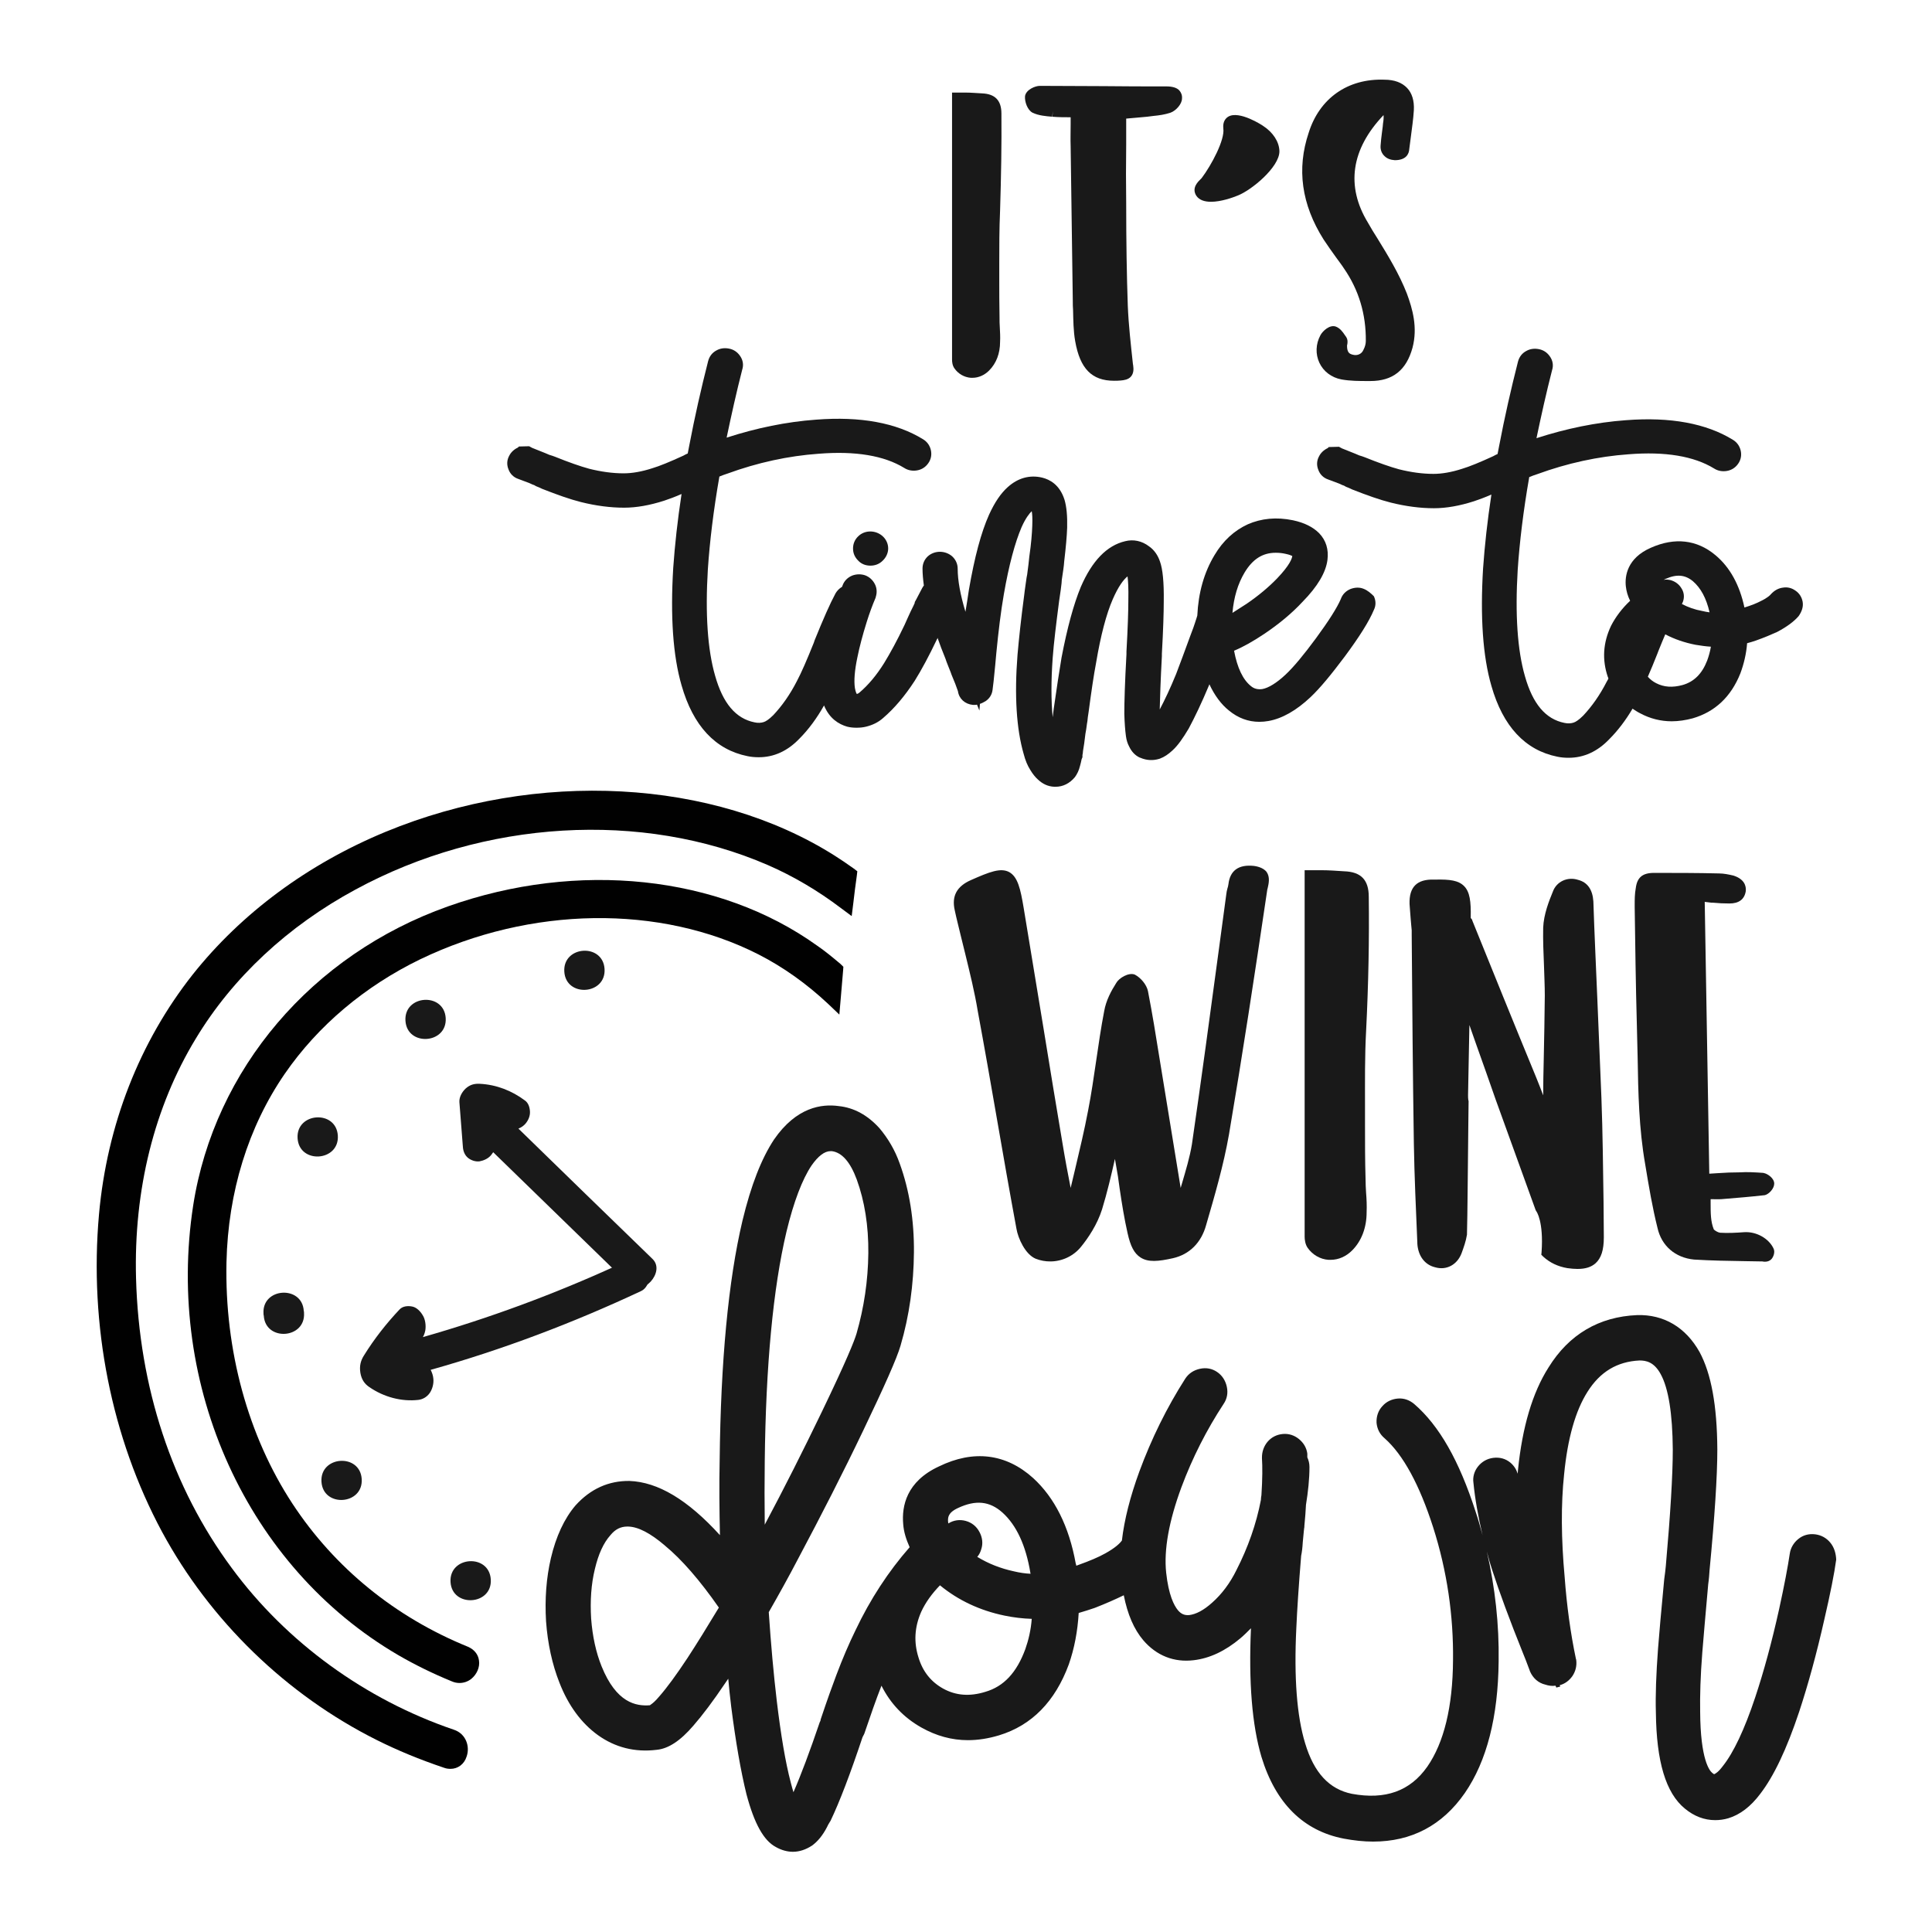
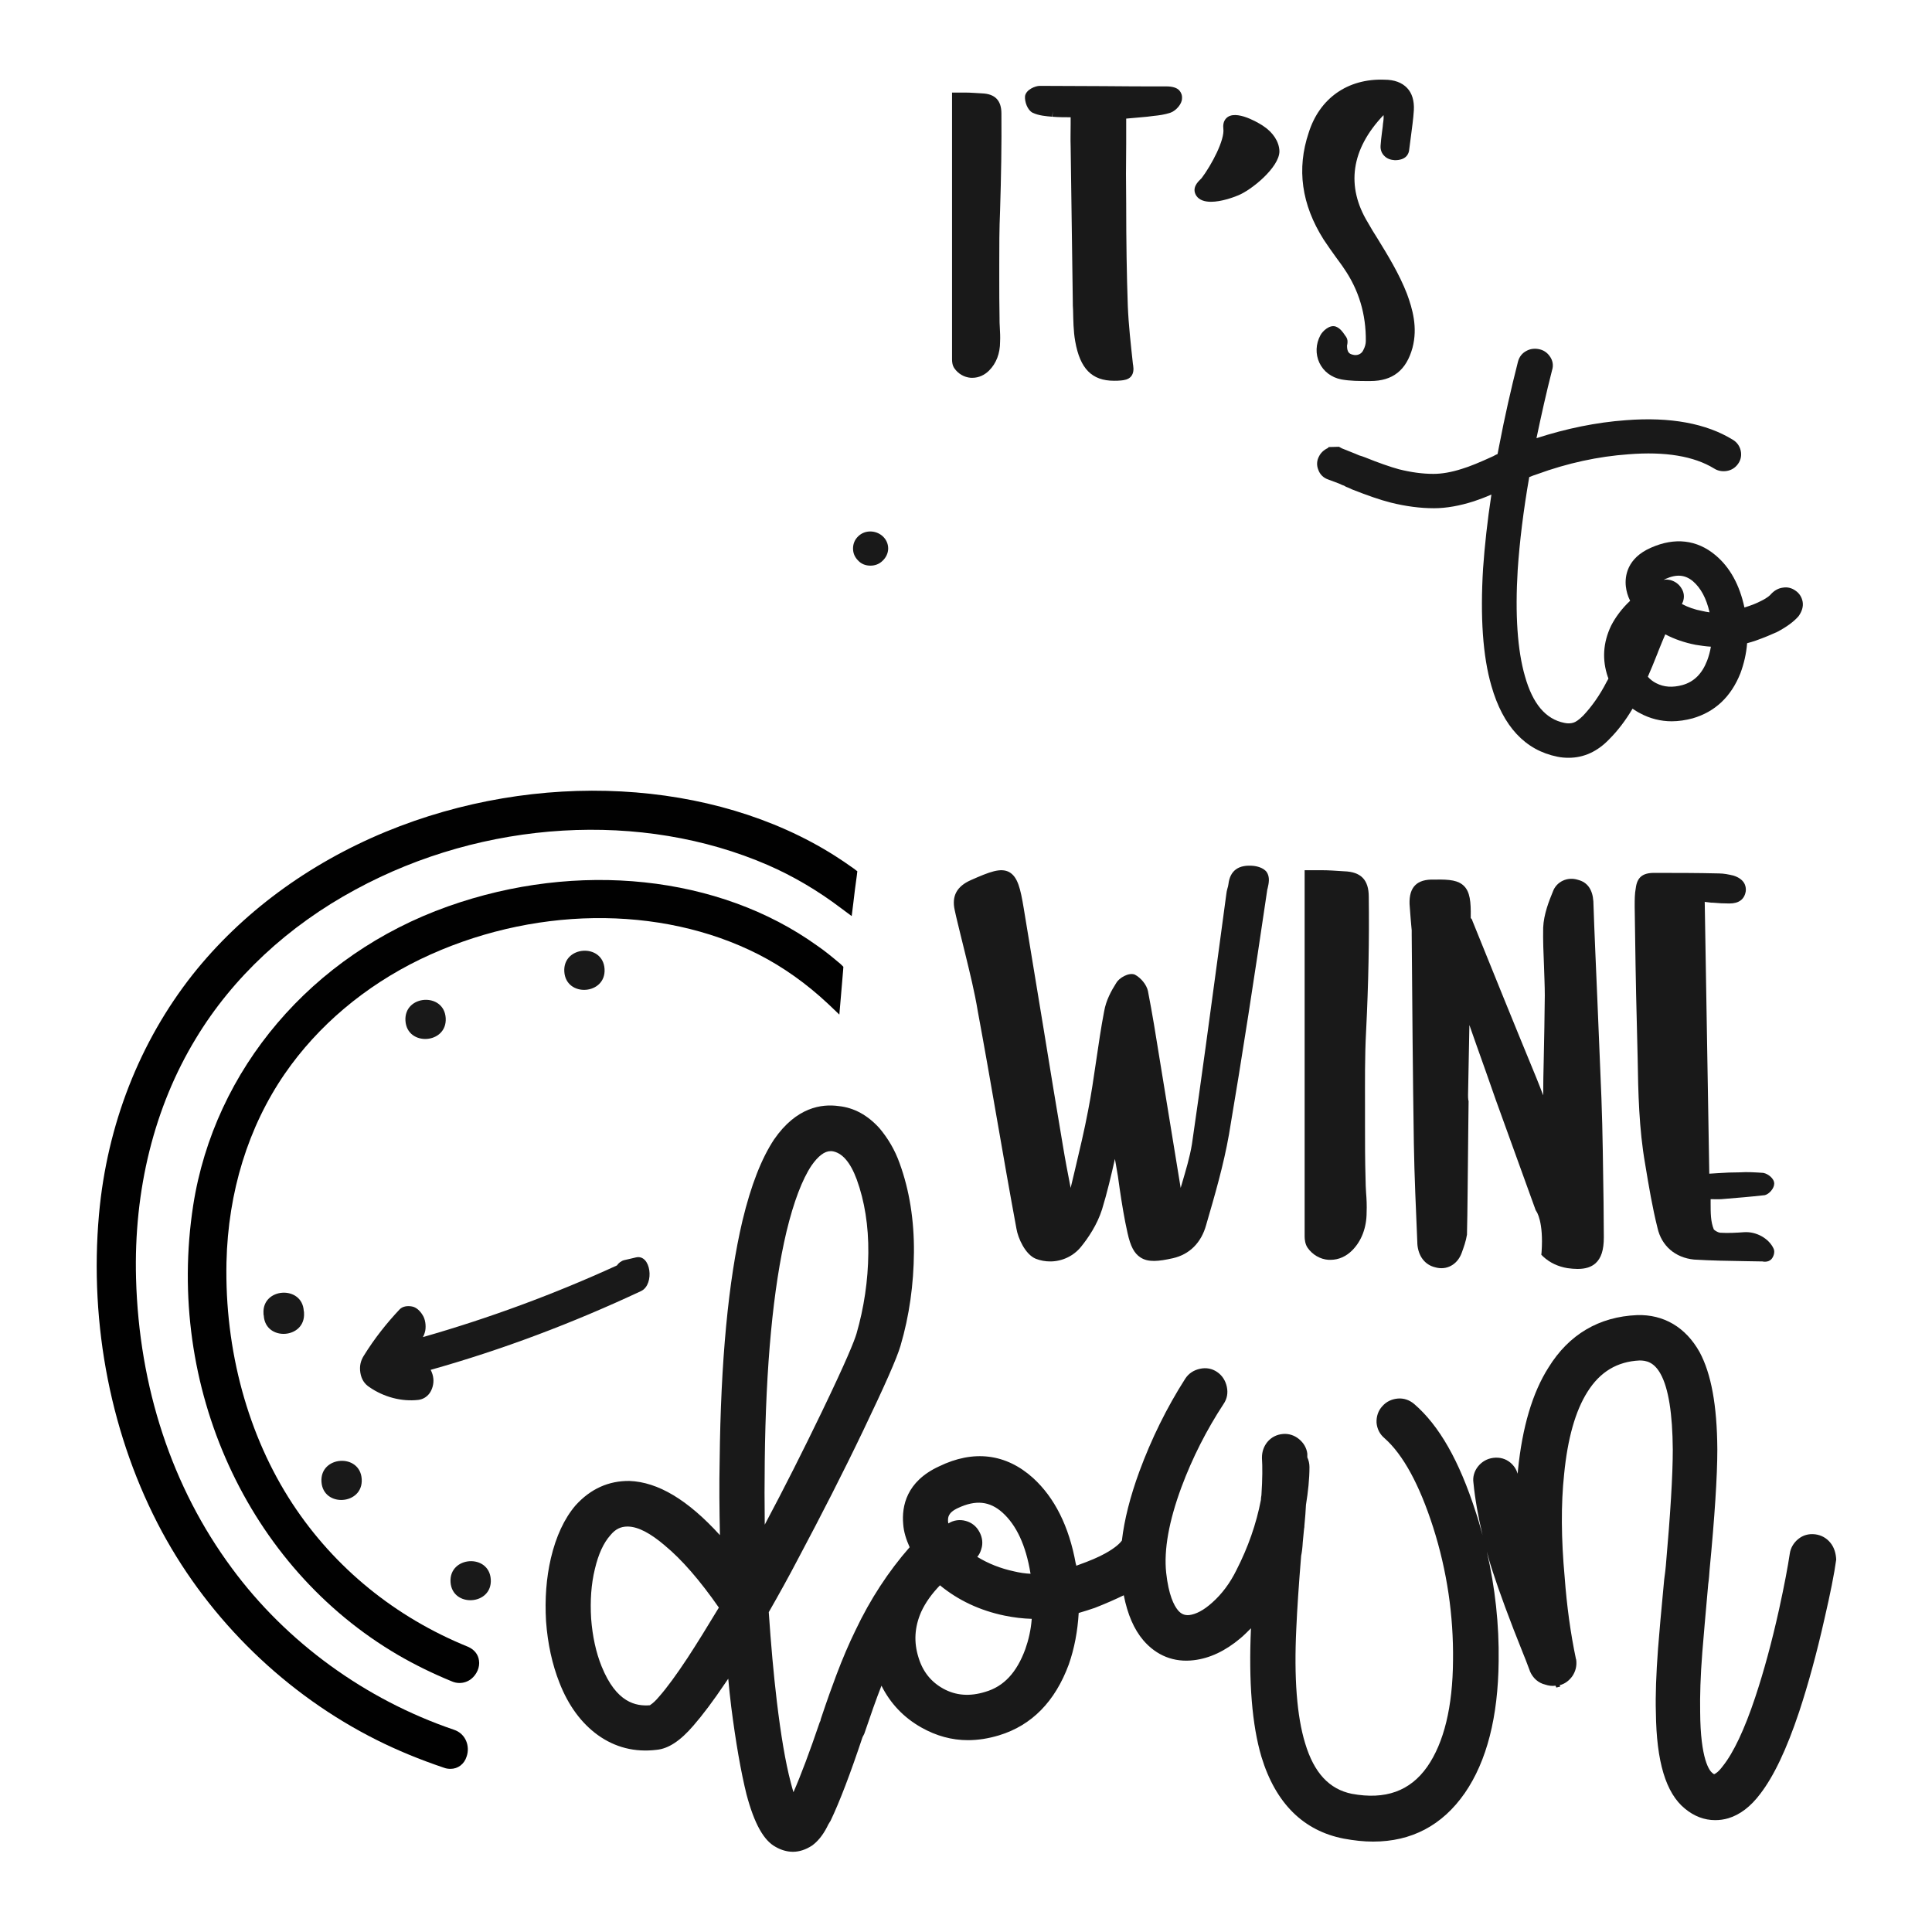
<svg xmlns="http://www.w3.org/2000/svg" version="1.1" id="Layer_1" x="0px" y="0px" viewBox="0 0 720 720" style="enable-background:new 0 0 720 720;" xml:space="preserve">
  <style type="text/css">
	.st0{fill:#191919;}
	.st1{fill:#010101;}
</style>
  <g>
    <path class="st0" d="M373.2,42.3c0-4.9-2.4-7.3-7.2-7.5c-2.1-0.1-4.2-0.3-6.2-0.3h-5v99.5c0,0.8,0.1,2.2,0.9,3.3   c1.4,2,3.6,3.3,6.1,3.5c0.2,0,0.4,0,0.6,0c2.3,0,4.5-1,6.2-2.7c2.7-2.7,4.1-6.4,4.1-10.7c0.1-1.8,0-3.6-0.1-5.4   c-0.1-1.2-0.1-2.5-0.1-3.8c-0.1-4.8-0.1-9.7-0.1-14.5l0-5.1c0-6.6,0-13.3,0.3-20.1C373.1,65.7,373.3,53.8,373.2,42.3z" />
    <path class="st0" d="M434.7,32.2c-7.8,0-15.7,0-23.5-0.1c-7.9,0-15.8-0.1-23.7-0.1c-1.7,0-5.1,1.4-5.5,3.8   c-0.2,2.1,0.9,5.2,2.8,6.2c2.3,1.1,5,1.3,7.3,1.5l0.3-2.1l-0.2,2.1c2.3,0.2,4.6,0.2,6.8,0.2c0,0.9,0,1.7,0,2.5c0,2.9-0.1,5.7,0,8.4   l0.8,57.6c0,1.1,0,2.2,0.1,3.3c0.1,3.8,0.1,7.8,0.8,11.7c1.8,10.2,6.2,14.7,14.5,14.7c0.8,0,1.6,0,2.5-0.1c1.1-0.1,2.8-0.3,3.8-1.5   c1-1.2,1-2.7,0.8-4.1l-0.1-0.6c-0.8-7.4-1.6-14.4-1.9-21.6c-0.4-11.4-0.6-23.9-0.6-38.2c-0.1-7.3-0.1-14.6,0-22.1   c0-3.2,0-6.3,0-9.5c1.5-0.1,3-0.3,4.5-0.4l3.3-0.3c0.8-0.1,1.6-0.2,2.4-0.3c2.1-0.2,4.2-0.5,6.3-1.2c2-0.7,4.3-3.2,4.3-5.3   c0.1-1.2-0.3-2.2-1-3C438.6,32.7,436.9,32.2,434.7,32.2z" />
    <path class="st0" d="M470.7,46.9c-0.1-0.1-8.9-5.9-13-3.4c-0.8,0.5-2.1,1.7-1.8,4.4c0.6,4.2-4.4,13.6-8.1,18.5   c-0.1,0.1-0.2,0.2-0.4,0.4c-0.9,0.9-3.4,3.2-1.6,6.1c1.1,1.7,3.2,2.3,5.5,2.3c3.8,0,8.2-1.6,9.9-2.3c5.2-2,15.6-10.6,15.6-16.5   l0-0.1C476.7,52.8,474.4,49.3,470.7,46.9z" />
    <path class="st0" d="M524.3,109.4c-2.9-7.4-7-14.1-11-20.6c-1.2-1.9-2.4-3.8-3.5-5.8l0,0c-8.3-13.6-6.3-27.4,5.8-40.1   c0.1,0.9,0,2-0.2,3.2l-0.1,1.1c-0.1,0.8-0.2,1.5-0.3,2.3c-0.2,1.6-0.4,3.2-0.5,4.8c-0.1,1.5,0.4,2.9,1.5,3.9   c0.9,0.9,2.2,1.4,3.8,1.5c4.2,0,5.3-2.3,5.4-4.2c0.2-1.5,0.4-3.1,0.6-4.6c0.4-3.2,0.9-6.5,1.1-9.8c0.2-3.6-0.7-6.4-2.5-8.3   c-1.9-2-4.7-3.1-8.5-3.1c-13.7-0.5-24.2,7-28.2,19.8c-4.5,13.4-2.7,26.7,5.6,39.8c1.5,2.3,3.1,4.5,4.6,6.6c1,1.4,2.1,2.8,3,4.2   c5.5,8,8.2,17,8.1,27c0,1-0.3,2.2-0.9,3.3c-0.7,1.7-2.5,2.2-3.9,1.8c-1.3-0.3-2.2-0.8-2.2-3.4c0.2-0.8,0.3-1.8,0-2.6l-0.3-0.6   c-0.2-0.2-0.3-0.5-0.5-0.7c-0.8-1.2-1.8-2.6-3.4-3.2c-2.3-0.8-4.9,1.7-5.7,3.2c-1.8,3.3-1.9,7.1-0.4,10.3c1.5,3.2,4.5,5.5,8.2,6.2   c3.3,0.6,6.7,0.6,10.1,0.6c0.2,0,0.5,0,0.7,0c8.3,0,13.4-4,15.7-12.4C528.4,122,526.4,115.1,524.3,109.4z" />
  </g>
  <g>
    <path class="st0" d="M319.9,199.8c-1.3,1.2-2,2.8-2,4.6c0,1.7,0.6,3.2,1.9,4.5c1.2,1.3,2.8,1.9,4.6,1.9c1.7,0,3.3-0.6,4.5-1.8   c1.3-1.2,2.1-2.9,2.1-4.6c0-1.8-0.8-3.5-2.2-4.7C326.2,197.5,322.3,197.5,319.9,199.8z" />
-     <path class="st0" d="M508.1,219.4c-1.5-0.6-3.2-0.5-4.8,0.1c-1.7,0.7-3,2-3.6,3.7c-1.4,3.3-4.6,8.3-9.3,14.7   c-4.5,6.1-8.3,10.7-11.3,13.5c-3.3,3.1-6.4,5-8.7,5.4c-1.7,0.2-3-0.1-4.2-1.1l0,0c-3-2.4-5.1-6.8-6.3-13.2   c3.4-1.4,7.1-3.5,11.3-6.3c5.5-3.7,10.3-7.7,14.2-11.9c5.7-5.8,8.7-11,9.3-15.6c0.5-3.9-0.5-7.3-3.1-10c-2.3-2.3-5.5-3.9-9.7-4.8   c-6.2-1.3-11.9-0.7-16.9,1.5c-5,2.3-9.2,6.1-12.4,11.5c-3.9,6.5-6,14-6.4,22.5c-0.1,0.3-0.2,0.6-0.3,1c-0.3,1.1-0.8,2.3-1.2,3.6   l-1.2,3.2c-1.9,5.3-3.7,10-5.2,14c-2.2,5.4-4.3,9.8-6.1,13.2c0.1-4.1,0.3-10.7,0.8-19.9l0-0.9c0.5-8.8,0.7-15.4,0.7-19.5   c0.1-7.2-0.4-12-1.4-14.8c-0.8-2.4-2.2-4.4-4.1-5.7c-2.6-2-5.8-2.7-8.9-1.9c-6.8,1.6-12.3,7.3-16.5,17c-2.7,6.5-5.1,15.4-7.2,26.4   c-0.8,4.9-1.8,11.2-2.9,19c-0.1,1.1-0.3,2.2-0.4,3.2c-0.6-6.3-0.6-13.7,0-22c0.4-5.5,1.3-12.8,2.4-21.3c0.1-0.5,0.3-1.9,0.6-4.1   c0.3-2.3,0.4-3.2,0.4-3.8c0.4-2.7,0.8-5.1,0.9-6.9c0.6-5.1,1-9.4,1.1-12.6c0.1-4.3-0.2-7.7-1-10.4c-1.8-5.6-5.5-7.5-8.3-8.2   c-4.6-1.1-9,0.1-12.8,3.5c-2.6,2.3-4.9,5.7-7,10.3c-3,6.7-5.4,15.8-7.5,27.9c-0.4,2.6-0.8,5.4-1.3,8.3c-1.9-6.3-2.9-11.7-2.9-16.1   c0-1.8-0.8-3.5-2.2-4.7c-2.6-2.1-6.4-2.1-8.9,0.1c-1.3,1.2-2,2.8-2,4.6c0,1.9,0.2,4.1,0.5,6.3c-0.3,0.4-0.5,0.7-0.7,1.1   c-0.6,1.2-1.4,2.7-2.2,4.2l-0.5,0.9v0.3c-0.1,0.3-0.3,0.6-0.5,1.1c-0.7,1.3-1.3,2.7-2,4.2c-0.6,1.4-1.1,2.4-1.3,2.9   c-2.8,5.9-5.4,10.6-7.6,14.2c-2.8,4.5-5.9,8.2-9.2,11c-0.6,0.5-0.9,0.5-1,0.5c0,0-0.4-0.5-0.7-2.2c-0.4-2.7-0.1-6.5,0.9-11.3   c0.8-4,2-8.5,3.5-13.3c1-3.2,2.1-6.2,3.3-9l0.1-0.4c0.5-1.6,0.4-3.3-0.4-4.8c-0.8-1.5-2-2.6-3.6-3.2c-1.5-0.5-3.2-0.5-4.8,0.1   c-1.7,0.7-3,2-3.6,3.7c-0.1,0.2-0.1,0.4-0.2,0.5c-1,0.6-1.8,1.4-2.4,2.4c-2.1,3.9-4.6,9.6-7.8,17.5l-0.3,0.9   c-2.6,6.5-4.7,11.3-6.3,14.3c-2.6,5.1-5.6,9.3-8.8,12.7c-1.7,1.7-2.9,2.4-3.6,2.6c-0.9,0.3-2.1,0.4-3.4,0.1   c-7-1.4-11.8-7.1-14.7-17.4c-2.8-9.7-3.7-23-2.7-39.6c0.7-10.4,2.1-22,4.3-34.6c1-0.4,2-0.8,3-1.1c11.2-4.1,22.7-6.6,34-7.4   c13.7-1.1,24.4,0.7,31.9,5.3c1.4,0.9,3.1,1.2,4.8,0.9c1.7-0.3,3.1-1.2,4.1-2.6c1.1-1.5,1.4-3.3,1-5c-0.4-1.7-1.4-3.1-2.9-4   c-9.9-6.1-23.3-8.6-39.9-7.3c-11,0.8-22.2,3.1-33.3,6.7c1.8-8.6,3.7-17.1,5.8-25.3c0.6-1.8,0.3-3.7-0.9-5.3c-1-1.4-2.4-2.3-4.1-2.6   c-1.6-0.3-3.2-0.1-4.6,0.7c-1.5,0.8-2.6,2.1-3.1,4c-2.6,10.2-5,20.8-7,31.3c-0.2,1-0.4,2-0.6,3.1c-0.5,0.2-1.1,0.5-1.6,0.8   c-5,2.3-8.9,3.9-11.6,4.7c-4,1.3-7.6,1.9-10.7,1.9c-4.1,0-8.4-0.6-12.8-1.7c-3.3-0.9-7.6-2.4-12.8-4.5c-0.6-0.2-1.3-0.5-2.1-0.7   c-0.4-0.2-0.9-0.4-1.4-0.6l-5-2l-1.1-0.6l-3.8,0.1l-0.4,0.4c-1.5,0.7-2.6,1.8-3.2,3c-0.9,1.6-1,3.4-0.3,5.1c0.6,1.7,1.9,3,3.7,3.6   l4,1.5l1.1,0.5l0.5,0.2c0.2,0,0.3,0.1,0.3,0.1l0.7,0.4c0.8,0.3,1.5,0.6,2.3,1c5.6,2.2,10.4,3.9,14.4,4.9c5.6,1.4,11,2.1,16.1,2.1   c4.6,0,9.6-0.9,14.9-2.6c1.8-0.6,4-1.4,6.5-2.5c-1.5,9.8-2.5,19-3.1,27.5c-1.1,18.1-0.1,32.8,3.1,43.8c4.3,15.1,12.6,24,24.6,26.4   c1.4,0.3,2.8,0.4,4.2,0.4c5.6,0,10.7-2.3,15.1-6.9c3.4-3.4,6.5-7.6,9.2-12.4c2,4.9,5.5,7,8.6,7.9c1.2,0.3,2.3,0.4,3.5,0.4   c1.2,0,2.4-0.1,3.6-0.4c2.4-0.6,4.5-1.6,6.3-3.2c4.2-3.6,8.1-8.2,11.8-13.9c2.5-4,5.3-9.2,8.3-15.5c0.1-0.1,0.2-0.3,0.2-0.5   c0.8,2.3,1.8,5,3,7.9c0.1,0.4,0.4,1.2,1.2,3.2c0.6,1.4,0.9,2.3,1,2.6l0.2,0.5c0.9,2.1,1.6,3.9,2.1,5.4c0,0.1,0.1,0.2,0.1,0.3   c0.4,2.8,2.6,4.8,5.6,5.1l0.5,0c0.3,0,0.7,0,1-0.1l0.9,2.2l0.2-2.5c0.7-0.2,1.4-0.6,2.1-1c1.5-1,2.4-2.5,2.6-4.2   c0.1-0.6,0.2-1.5,0.4-3.3c0.2-1.8,0.4-3.8,0.6-6c0.2-2.1,0.3-3.5,0.4-4.4c0.8-8.2,1.7-15.6,2.8-21.9c1.9-11,4.2-19.4,6.6-25   c1.6-3.6,3-5.2,3.7-5.9c0.1,0,0.1-0.1,0.1-0.1c0.2,1,0.3,2.7,0.2,5.4c-0.1,2.9-0.4,6.7-1.1,11.5c-0.2,1.8-0.4,4-0.8,6.7   c-0.1,0.5-0.3,1.4-0.6,3.8c-0.3,1.9-0.4,3.1-0.5,3.8c-1.2,9-2,16.6-2.5,22.3c-1.2,15.2-0.4,27.7,2.3,37c0.6,2.3,1.4,4.3,2.5,6   c0.9,1.5,1.9,2.7,2.8,3.5c1.8,1.7,3.8,2.6,6.1,2.7c0.2,0,0.3,0,0.5,0c2.7,0,5.2-1.2,7.2-3.6c0.8-1.1,1.5-2.5,1.9-4.2   c0.2-0.7,0.4-1.5,0.6-2.5l0.3-0.7v-0.8c0.1-0.5,0.2-1,0.2-1.5c0.3-1.6,0.6-3.8,0.9-6.4c0.2-1,0.4-2.3,0.6-3.9   c0.1-0.4,0.2-1.1,0.3-2.3c0.1-0.8,0.2-1.4,0.3-2c1-7.5,1.9-13.7,2.8-18.4c1.7-10.1,3.8-18.1,6.2-23.6c2.1-4.8,4-7.3,5.5-8.5   c0.2,1.5,0.4,4.2,0.3,8.9c0,3.9-0.2,10.3-0.7,19.1l0,1c-0.6,10.7-0.8,17.9-0.8,22.2c0.1,3.4,0.3,6.1,0.6,8.3   c0.2,1.5,0.6,2.8,1.2,3.9c0.9,1.9,2.2,3.3,3.9,4.1l0.3,0.1c2.3,1,4.7,1.1,7,0.4l0.3-0.1c1.6-0.6,3.1-1.6,4.6-3   c2-1.8,3.9-4.5,6.1-8.2c2.2-4.1,4.8-9.5,7.6-16.2c0-0.1,0.1-0.2,0.1-0.3c1.9,4.1,4.4,7.5,7.3,9.8c3.4,2.8,7.2,4.2,11.3,4.2   c1.1,0,2.3-0.1,3.4-0.3c5.1-0.9,10.4-3.9,15.7-8.9c3.6-3.4,7.7-8.4,12.8-15.2c5.4-7.3,9-13,10.8-17.3c0.8-1.6,0.8-3.4,0-5.1   C511,221.2,509.7,220,508.1,219.4z M459.3,228.4c0.5-5.8,2-10.8,4.5-15c3-5,6.7-7.4,11.6-7.4c1.2,0,2.4,0.1,3.7,0.4   c1.4,0.3,2.1,0.6,2.5,0.8c-0.1,0.9-0.9,3.4-5.7,8.4c-3.1,3.2-6.9,6.4-11.3,9.4C462.6,226.3,460.9,227.4,459.3,228.4z" />
    <path class="st0" d="M671.8,224.3c-0.3-1.7-1.2-3.2-2.7-4.2c-1.4-1-3-1.4-4.7-1.1c-1.6,0.2-3.1,1-4.4,2.4c-0.3,0.4-1.3,1.4-3.8,2.6   c-1.5,0.8-3.5,1.6-6.1,2.4c-1.8-8.4-5.4-15-10.8-19.5c-6.9-5.8-15.2-6.7-24-2.8c-9,3.9-9.8,10.7-9.4,14.4c0.2,1.8,0.7,3.6,1.6,5.4   c-3,2.8-5.4,6-7.1,9.3c-3,6.3-3.4,12.7-1.2,19.1c0.1,0.2,0.2,0.4,0.2,0.6c-0.2,0.4-0.4,0.8-0.6,1.1c-2.6,5.1-5.6,9.3-8.8,12.7   c-1.7,1.7-2.9,2.4-3.6,2.6c-0.9,0.3-2.1,0.4-3.4,0.1c-7-1.4-11.8-7.1-14.7-17.4c-2.8-9.7-3.7-23-2.7-39.6c0.7-10.4,2.1-22,4.3-34.6   c1-0.4,2-0.8,3-1.1c11.2-4.1,22.7-6.6,34-7.4c13.7-1.1,24.4,0.7,31.9,5.3c1.4,0.9,3.1,1.2,4.8,0.9c1.7-0.3,3.1-1.2,4.1-2.6   c1.1-1.5,1.4-3.3,1-5c-0.4-1.7-1.4-3.1-2.9-4c-9.9-6.1-23.3-8.6-39.9-7.3c-11,0.8-22.2,3.1-33.3,6.7c1.8-8.6,3.7-17.1,5.8-25.3   c0.6-1.8,0.3-3.7-0.9-5.3c-1-1.4-2.4-2.3-4.1-2.6c-1.6-0.3-3.2-0.1-4.6,0.7c-1.5,0.8-2.6,2.1-3.1,4c-2.6,10.2-5,20.8-7,31.3   c-0.2,1-0.4,2-0.6,3.1c-0.5,0.2-1.1,0.5-1.6,0.8c-5,2.3-8.9,3.9-11.6,4.7c-4,1.3-7.6,1.9-10.7,1.9c-4.1,0-8.4-0.6-12.8-1.7   c-3.3-0.9-7.6-2.4-12.8-4.5c-0.6-0.2-1.3-0.5-2.1-0.7c-0.4-0.2-0.9-0.4-1.4-0.6l-5-2l-1.1-0.6l-3.8,0.1l-0.4,0.4   c-1.5,0.7-2.6,1.8-3.2,3c-0.9,1.6-1,3.4-0.3,5.1c0.6,1.7,1.9,3,3.7,3.6l4,1.5l1.1,0.5l0.5,0.2c0.2,0,0.3,0.1,0.3,0.1l0.7,0.4   c0.8,0.3,1.5,0.6,2.3,1c5.6,2.2,10.4,3.9,14.4,4.9c5.6,1.4,11,2.1,16.1,2.1c4.6,0,9.6-0.9,14.9-2.6c1.8-0.6,4-1.4,6.5-2.5   c-1.5,9.8-2.5,19-3.1,27.5c-1.1,18.1-0.1,32.8,3.1,43.8c4.3,15.1,12.6,24,24.6,26.4c1.4,0.3,2.8,0.4,4.2,0.4   c5.6,0,10.7-2.3,15.1-6.9c3.2-3.2,6.1-7,8.7-11.4c0.9,0.6,1.8,1.2,2.8,1.7c3.7,2,7.7,3,11.8,3c2.5,0,5.2-0.4,7.8-1.1   c8.3-2.4,14.3-8,17.8-16.8c1.3-3.5,2.2-7.3,2.5-11.2c1.1-0.3,2.2-0.6,3.3-1c3.1-1.1,5.7-2.2,7.9-3.2c3.6-1.9,6.3-3.9,8-5.9   C671.5,227.9,672.1,226.1,671.8,224.3z M634.4,227.7c-2.8-0.5-5.3-1.4-7.6-2.6c0.1-0.3,0.3-0.6,0.4-0.9c0.6-1.7,0.4-3.5-0.6-5   c-0.9-1.5-2.3-2.5-4-3c-0.9-0.2-1.8-0.3-2.6-0.1c0.2-0.1,0.5-0.3,0.8-0.4c4.1-1.8,7.2-1.5,10.1,0.9c2.9,2.5,5,6.3,6.2,11.6   C636.2,228.1,635.3,227.9,634.4,227.7z M617.7,243.5l0.3-0.8c0.9-2.3,1.8-4.4,2.6-6.3c3.4,1.8,7.2,3.1,11.3,3.9l0,0   c1.9,0.3,3.8,0.6,5.7,0.7c-0.3,1.8-0.8,3.6-1.4,5.2c-1.9,4.9-4.9,7.9-9.2,9.1c-3.7,1-6.9,0.8-9.8-0.7c-1.2-0.6-2.2-1.4-3.1-2.4   C615.2,249.7,616.4,246.8,617.7,243.5z" />
  </g>
  <g>
    <path class="st0" d="M467.3,322.7c-5.7-0.6-8.9,1.7-9.5,6.8c-0.1,0.6-0.2,1.2-0.4,1.7c-0.2,0.7-0.3,1.3-0.4,2.1l-2.8,20.8   c-3.2,23.7-6.5,48.3-10,72.3c-0.8,4.9-2.3,9.8-3.7,14.6c-0.2,0.6-0.3,1.1-0.5,1.7l-7.9-48.4c-1.3-8.2-2.7-16.8-4.3-25   c-0.5-2.3-2.6-4.9-4.9-6.1c-2.3-0.9-5.9,1.3-6.9,3.1c-1.9,3-3.8,6.5-4.5,10.5c-1.2,6.2-2.1,12.5-3,18.6c-0.9,6.1-1.8,12.4-3,18.5   c-1.4,7.4-3.2,14.9-4.9,22.1c-0.5,2.2-1.1,4.5-1.6,6.7c-1.1-5.6-2.1-10.9-3-16.4c-2.4-14.1-4.7-28.3-7-42.4   c-2.5-15.2-5-30.4-7.5-45.5c-1.2-7.2-2.2-11.6-5.4-13.4c-3.2-1.7-7.3-0.1-14.3,3c-5.2,2.3-7.2,5.9-6,11.2c0.6,2.9,1.4,5.9,2.1,8.9   l1.8,7.3c1.7,7,3.5,14.2,4.7,21.5c2.5,13.5,4.9,27.2,7.2,40.5c2.3,13.3,4.7,27,7.2,40.5c0.6,3.6,3.3,9.6,7.2,11.2   c1.8,0.7,3.6,1,5.4,1c4.4,0,8.7-2,11.5-5.5c2.6-3.2,6-8.2,7.8-13.9c1.9-6.2,3.4-12.6,4.8-18.8c0.1,0.6,0.2,1.2,0.3,1.7   c0.6,3.2,1.1,6.4,1.5,9.6c0.8,5.4,1.7,11,2.9,16.3c1.1,5,2.5,7.6,4.8,9.1c2.9,1.9,6.7,1.5,12.1,0.3c6.2-1.4,10.6-5.8,12.4-12.4   c3.2-11,6.5-22.3,8.5-33.7c5-29.5,9.5-58.9,14.3-91.4l0.1-0.3c0.4-1.8,1-4.2-0.4-6.2C471.1,323.8,469.5,323,467.3,322.7z" />
    <path class="st0" d="M510.1,334.2c0-6.3-2.9-9.3-9.2-9.5c-2.9-0.2-5.8-0.4-8.6-0.4h-6.1v136.6c0,1,0.2,2.8,1.1,4.1   c1.8,2.6,4.7,4.3,7.8,4.5c0.3,0,0.5,0,0.8,0c3,0,5.8-1.3,8-3.5c3.5-3.5,5.4-8.5,5.4-14.2c0.1-2.5,0-4.9-0.2-7.3   c-0.1-1.7-0.2-3.5-0.2-5.3c-0.2-6.7-0.2-13.5-0.2-20l0-7c0-9.1-0.1-18.5,0.4-27.8C510,366.5,510.3,350,510.1,334.2z" />
    <path class="st0" d="M596.8,409.1c-0.5-12.1-1-24.2-1.5-36.3c-0.5-12.3-1.1-24.6-1.5-36.9c-0.3-4.4-2.2-7.1-5.7-8   c-4-1.3-8.1,0.7-9.4,4.4c-1.4,3.4-3.4,8.4-3.6,13.4c-0.1,4.7,0.1,9.5,0.3,14.2c0.1,3.7,0.3,7.4,0.3,11.1c-0.1,8-0.2,16-0.4,24.1   c-0.1,4.4-0.2,8.7-0.2,13.1c-0.8-2.1-1.6-4.2-2.5-6.4c-8.7-21.1-16.5-40.4-23.9-58.7l-0.1-0.4l-0.3-0.3c0-0.1-0.1-0.2-0.2-0.3v-0.3   c0.1-5.8-0.3-9.4-2.5-11.6c-2.1-2.1-5.3-2.5-10.5-2.4l-0.4,0c-0.1,0-0.1,0-0.2,0c-3.3-0.1-5.6,0.6-7.1,2.1c-1.5,1.5-2.2,3.8-2.1,7   c0.1,1.8,0.3,3.6,0.4,5.3c0.1,1.6,0.3,3.1,0.4,4.5l0,1.6c0.2,25.5,0.4,51.9,0.8,77.8c0.2,12.4,0.8,25,1.3,37.1l0,0.3   c0.3,4.6,2.8,7.9,6.7,8.8c4.2,1.2,8.2-1,9.8-5.3c0.8-2.2,1.6-4.4,2-6.9l0-0.3c0.2-7.1,0.3-23.5,0.5-40.8l0.1-8.7l-0.1-0.3   c-0.1-0.5-0.1-1.4-0.1-1.9l0.5-26.1c0.9,2.5,1.7,4.9,2.6,7.4c2.4,6.7,4.8,13.5,7.2,20.4l14.9,41.2l0.3,0.5c0,0,2.7,3.7,1.9,15.1   l-0.1,1l0.7,0.7c2.5,2.3,5.5,3.7,9,4.3c1.4,0.2,2.7,0.3,3.8,0.3c3,0,5.1-0.7,6.7-2.1c2.1-1.9,3.1-4.9,3.1-9.7v0   c0-4.3-0.1-8.6-0.1-12.9C597.4,435.5,597.3,422.3,596.8,409.1z" />
    <path class="st0" d="M661,465.4c-1.7-3.8-6.4-6.5-11-6.2c-2.7,0.2-6.1,0.4-9,0.2c-0.8-0.1-1.9-0.8-2.3-1.2   c-1.2-2.9-1.2-6.1-1.2-9.8c0-0.5,0-1,0-1.5c0.1,0,0.3,0,0.4,0c1.6,0,3.1,0.1,4.7-0.1c4.9-0.4,9.8-0.8,15.1-1.4   c1.6-0.4,3.5-2.5,3.5-4.3c0-2-2.4-3.6-3.7-3.9l-0.4-0.1c-2.9-0.2-5.9-0.4-8.8-0.2c-2.7,0-5.3,0.1-8.1,0.3c-1,0.1-2.1,0.1-3.2,0.2   l-1.7-101.3c0.8,0.1,1.6,0.2,2.5,0.3l0.5,0c2.1,0.2,4.1,0.3,6.2,0.3c3.5,0,5.6-1.5,6.1-4.6c0.2-1.9-0.5-4.5-4.6-5.8   c-1.7-0.4-3.6-0.8-5.4-0.8c0,0,0,0,0,0c-8.1-0.2-16.3-0.2-24.2-0.2c-4.3,0-6.3,1.7-6.8,5.7c-0.4,2.1-0.4,4.4-0.4,6.4l0,0.6   c0.2,14.3,0.4,29.1,0.8,43.6c0.1,4.2,0.2,8.3,0.3,12.5c0.2,13.1,0.5,26.6,2.8,39.7c1.4,8.5,2.7,16.2,4.6,23.8   c1.5,6.7,6.6,11.1,13.6,11.8c6.5,0.4,13.1,0.5,19.4,0.6c2,0,4.1,0.1,6.1,0.1c0.4,0.1,0.7,0.1,1,0.1c0.9,0,1.7-0.3,2.3-0.9   C660.8,468.6,661.6,466.8,661,465.4z" />
  </g>
  <path class="st0" d="M682.1,574.9c-1.4-1.7-3.3-2.8-5.6-3.1c-2.4-0.3-4.6,0.3-6.4,1.8c-1.7,1.4-2.8,3.3-3.1,5.4  c-0.7,4.7-2,11.7-4,20.8c-2.7,12.2-5.7,23.2-8.9,32.8c-4,12-8.1,20.6-12,25.5c-1.7,2.3-2.8,2.9-3.3,3.1c-0.1-0.1-0.4-0.2-0.7-0.5  c-1-0.8-4.4-4.9-4.5-22.8c-0.1-5.8,0.1-13.3,0.8-22.1c0.4-5.3,1.2-13.9,2.2-25.4c0.3-2.1,0.4-3.7,0.5-5.2  c1.9-19.8,2.9-34.9,2.9-45.1c-0.1-16.4-2.3-28.2-6.6-36.2c-5.2-9.3-13.4-14.1-23.3-13.8c-14.2,0.6-25.4,7.2-33,19.5  c-6,9.4-9.8,22.3-11.4,38.3c0,0.4-0.1,0.9-0.1,1.3c-0.5-1.6-1.4-3-2.7-4.1c-1.8-1.5-4-2.1-6.4-1.8c-2.3,0.3-4.2,1.4-5.6,3.1  c-1.5,1.8-2.1,4.1-1.8,6.1c0.6,6.2,1.8,12.8,3.4,19.6c-0.8-2.9-1.6-5.9-2.6-8.8c-6.1-18.9-13.5-32-22.9-40.1c-1.8-1.5-3.9-2.2-6.1-2  c-2.2,0.2-4.2,1.1-5.7,2.8c-1.6,1.7-2.3,3.9-2.2,6.2c0.2,2.3,1.2,4.3,3,5.8c6.9,6.1,13,17.3,18.1,33.2c5.2,16.3,7.6,33,7.4,49.5  c-0.1,17.4-3.4,30.8-9.6,39.7c-6.4,9.1-15.6,12.4-28.1,10.1c-8.4-1.7-14.1-7.8-17.4-18.8c-3.1-10.1-4.2-24.5-3.3-42.9  c0.3-6.9,0.9-16,1.8-27c0.3-1.4,0.5-3.1,0.6-5c0.4-4.2,0.5-5.4,0.6-5.7l0-0.4c0.3-3.1,0.5-5.7,0.6-7.9c0.8-4.9,1.3-9.7,1.3-14.1  c0-1.3-0.3-2.5-0.8-3.6c0-0.2,0-0.5,0-0.7l0-0.7c-0.3-2.2-1.4-4-3.1-5.4c-1.7-1.4-3.8-2.1-6-1.9c-2.3,0.2-4.3,1.2-5.8,3  c-1.3,1.6-2,3.6-2,5.7l0,0.4c0.2,3,0.2,7.6-0.2,13.7c-0.1,0.6-0.2,1.2-0.2,1.8c-1.7,8.9-4.8,17.7-9.1,26.1c-2.4,4.9-5.5,9-9,12.1  c-3.2,2.9-6.1,4.4-8.7,4.7c-1.7,0.1-2.9-0.4-4.1-1.8c-1.5-1.8-3.5-5.7-4.4-14c-0.9-8.5,1-19.2,5.7-31.9c4.1-11,9.4-21.4,15.7-31  c1.3-1.9,1.7-4.1,1.2-6.4c-0.5-2.3-1.7-4.2-3.6-5.5c-1.9-1.3-4.1-1.7-6.4-1.2c-2.3,0.5-4.2,1.7-5.5,3.7  c-6.9,10.8-12.6,22.4-17.1,34.6c-3.4,9.3-5.6,17.9-6.5,25.7c-0.7,1-2.4,2.7-6.2,4.8c-2.5,1.4-5.8,2.8-10,4.3  c-0.3,0.1-0.5,0.2-0.8,0.3c0-0.3-0.1-0.5-0.2-0.8c-2.5-13.9-7.9-24.6-15.9-31.9c-10.1-9.1-22.2-10.6-35.1-4.3  c-12.1,5.6-13.9,14.8-13.3,21.5c0.2,2.9,1.1,5.7,2.4,8.6c-7.9,9-14.7,19.4-20.2,31c-2.4,4.9-4.8,10.5-7.1,16.6  c-1.4,3.7-3.4,9.2-5.8,16.4l-0.1,0.4c0,0.2-0.1,0.3,0,0.2l-0.3,0.6c-3.7,10.9-7,19.7-9.8,26.1c-0.3-1.1-0.7-2.3-1-3.6  c-2-7.6-3.7-17.8-5.2-30.3c-1.2-10.1-2.2-21.3-3-33.2c3.6-6.3,7.4-13.1,11.2-20.4c8.3-15.6,16.5-31.6,24.1-47.5  c7.8-16.3,12.4-26.6,13.8-31.4c3.3-11.2,4.9-22.9,5-34.8c0.1-12-1.7-23.2-5.3-33.1c-1.8-5.1-4.4-9.4-7.5-13.1  c-4.4-4.9-9.5-7.7-15.2-8.3c-6.4-0.9-15.8,0.4-24.1,12.4c-4.7,7.1-8.6,17-11.8,30.3c-5.3,22.4-8.1,52.5-8.5,89.3  c-0.2,9.2-0.1,18.5,0.1,27.9c-12-13.2-23.1-19.8-33.7-20.2c-7.7-0.1-14.5,2.9-20.1,9.1c-4.2,4.9-7.3,11.6-9.2,19.7  c-1.7,7.3-2.3,15.2-1.8,23.5c0.6,8.3,2.3,16.1,5,22.9c3.3,8.5,8.2,15.1,14.3,19.5c6.4,4.6,13.8,6.5,21.9,5.5c4.4-0.4,8.9-3.4,13.7-9  c3.4-3.9,7.4-9.2,11.9-15.9c0.4-0.5,0.7-1.1,1.1-1.6c0.3,3.5,0.7,7,1.1,10.4c1.7,13.3,3.6,24.2,5.7,32.7  c2.9,10.9,6.4,17.2,10.9,19.6c2.1,1.2,4.3,1.8,6.4,1.8c2.4,0,4.8-0.8,7.1-2.3c2.1-1.5,4-3.8,5.6-6.9c0.2-0.5,0.6-1.2,1.1-2l0.2-0.3  c3.4-7.1,7.4-17.6,11.9-31.1c0.1-0.2,0.2-0.5,0.4-0.8l0.3-0.6c2.3-6.8,4.4-12.8,6.4-17.9c3.3,6.6,8.3,11.9,14.9,15.6  c5.5,3.1,11.3,4.7,17.3,4.7c3.8,0,7.6-0.6,11.6-1.8c12.2-3.7,20.9-12.6,26-26.4c2.1-6,3.3-12.4,3.7-19.2c2-0.6,4-1.2,6-1.9  c4.1-1.6,7.7-3.2,10.8-4.7c1.4,7.1,3.8,12.7,7.3,16.8c4.9,5.7,11.4,8.3,18.8,7.4c5.9-0.7,11.7-3.4,17.4-8.2c1.3-1.1,2.6-2.4,3.9-3.7  c-0.9,20,0.4,36.1,3.9,47.9c5.3,17.4,15.7,27.6,30.7,30.5c3.8,0.7,7.4,1.1,10.9,1.1c14.3,0,25.8-6,34.2-18.1  c8.2-11.9,12.4-28.4,12.6-49.1c0.2-13.7-1.3-27.4-4.4-40.9c0.6,2.4,1.3,4.8,2.1,7.2c2.5,7.7,6.3,18.1,11.5,31c0.4,0.9,1.2,3,2.4,6.2  l0.1,0.3c1.1,2.5,3.1,4.3,5.7,4.9c1.2,0.4,2.5,0.6,3.8,0.4l0.3,0.7c0.5-0.1,0.9-0.3,1.4-0.3l-0.1-0.6c1.9-0.5,3.5-1.7,4.7-3.4  c1.2-1.8,1.7-3.9,1.4-6.1l-0.1-0.3c-2-9.5-3.4-19.7-4.2-30.5c-1.3-14.2-1.4-27.1-0.2-38.3c1.3-13.3,4.2-23.6,8.7-30.7  c4.7-7.5,11.1-11.3,19.4-11.7c2.4,0,5.4,0.5,7.9,5.1c2.9,5.3,4.4,14.7,4.5,28.1c0,9.5-0.9,24.2-2.6,43.4c-0.1,1.2-0.3,2.8-0.6,5  c-1.1,11.7-1.9,20.4-2.3,25.8c-0.7,9.4-1,17.5-0.8,23.8c0.2,18.3,3.7,30,10.8,35.8c3.5,2.9,7.3,4.3,11.3,4.3c1.6,0,3.2-0.2,4.9-0.7  c4.3-1.3,8.3-4.3,11.9-9.1c5-6.5,9.8-16.5,14.5-30.6c3.3-10,6.5-21.6,9.4-34.5c2.2-9.5,3.7-17,4.4-22.2  C684.2,579,683.6,576.7,682.1,574.9z M256.2,617.9c-4.1,6.2-7.6,11-10.5,14.3c-1.5,1.8-2.5,2.6-3.1,3l-0.4,0.3c0,0,0,0,0,0  c-5.2,0.4-12.5-0.9-18-14.5c-2.1-5.2-3.4-11.2-3.9-17.8c-0.4-6.6,0-12.8,1.4-18.5c1.3-5.5,3.2-9.7,5.8-12.6c1.8-2.2,3.8-3.2,6.3-3.2  c0.1,0,0.2,0,0.3,0c3.8,0.1,8.3,2.5,13.6,7l0.1,0.1c6.2,5.1,13,12.9,20.1,23.1C263.5,606.4,259.6,612.7,256.2,617.9z M285,544.5  c0.4-35.6,3.1-64.4,8.1-85.5c2.7-11.2,5.9-19.5,9.3-24.6c2.5-3.6,4.9-5.4,7.1-5.4c0.2,0,0.3,0,0.5,0c3.8,0.5,6.9,4.1,9.3,10.6  c2.9,8,4.4,17.2,4.3,27.4c-0.1,10.2-1.6,20.3-4.4,30c-0.8,2.7-3.7,10-13,29.3c-6.8,14.1-13.9,28.2-21.2,41.9  C284.9,560.2,284.9,552.3,285,544.5z M357,562c6.6-3.1,11.8-2.6,16.6,1.7c5.2,4.7,8.7,12.2,10.4,22.5c0,0.1,0,0.2,0.1,0.3  c-2.1-0.1-4.1-0.4-6.2-0.9c-5.1-1.1-9.6-2.9-13.7-5.4c0.7-0.8,1.2-1.8,1.5-2.9c0.7-2.1,0.4-4.4-0.7-6.4c-1.1-2.1-2.9-3.5-5.1-4.1  c-2.2-0.6-4.5-0.3-6.4,0.9c0,0,0,0-0.1,0c0-0.3-0.1-0.5-0.1-0.8C353.3,565.7,353.1,563.8,357,562z M382.1,614.6  c-3.2,8.7-8,13.9-14.9,15.9c-5.8,1.8-11,1.4-15.7-1.2c-4.5-2.5-7.6-6.3-9.2-11.6c-1.8-5.7-1.5-11.3,1-17c1.6-3.5,4-6.8,7-9.9  c6.8,5.6,14.9,9.4,24.1,11.3l0,0c3.4,0.7,6.8,1.1,10.1,1.2C384.2,607.4,383.3,611.2,382.1,614.6z" />
  <g>
    <path class="st1" d="M318.2,323.7c-2.5-1.8-4.9-3.4-7.1-4.8c-45.3-28.7-111-32.2-167.4-8.9c-29,12-53.8,30.4-71.9,53.2   c-19.8,25.1-31.9,56-34.9,89.3c-3.7,41.3,4.6,83.3,23.5,118.4c17.9,33.1,46.3,60.7,80.1,77.6c7.6,3.8,15.8,7.2,25,10.3   c0.8,0.3,1.6,0.4,2.4,0.4c2.7,0,5.1-1.7,6-4.6c1.3-3.7-0.2-8.5-4.8-10c-32.9-11.2-62.3-32.5-82.7-60.2   c-22.3-30.1-34.6-67.4-35.7-108c-0.9-33,6.8-63.9,22.3-89.4c13.7-22.7,34.3-41.9,59.5-55.5c47.9-26,106.7-29.5,153.7-9.1   c9.4,4.1,18.6,9.5,27.3,16.1l3.9,2.9l0.6-4.8c0.4-3.4,0.8-6.8,1.3-10.2l0.2-1.7L318.2,323.7z" />
    <path class="st1" d="M313.3,359.3c-3.2-2.7-6-5-8.8-6.9c-36.5-26.2-89.2-31.8-137.6-14.6c-50.7,18-87,60.7-94.9,111.4   C61.6,516.7,92.2,584,148.4,616.8c6.2,3.6,12.9,6.9,20,9.8c0.9,0.4,1.9,0.6,2.8,0.6c1.6,0,3.1-0.5,4.4-1.5c2.1-1.7,3.3-4.4,2.9-6.9   c-0.3-2.3-1.8-4.1-4.1-5.1c-27.1-11-49.7-29.4-65.4-53.3c-16.6-25.3-25.3-57.2-24.6-90c0.6-26.2,8.1-50.4,21.7-70.2   c12.4-18,29.9-32.7,50.5-42.7c41.1-19.8,89.4-20.5,126.1-1.8c9.2,4.7,17.9,10.9,25.9,18.4l4.2,4l0.5-5.8c0.3-3.5,0.6-7,0.9-10.6   l0.1-1.4L313.3,359.3z" />
-     <path class="st0" d="M243.2,469.2c-16.7-16.2-33.4-32.4-50-48.6c1-0.4,1.9-1,2.6-1.8c1.1-1.3,1.8-2.9,1.7-4.6   c-0.1-1.6-0.6-3.2-1.9-4.1c-4.8-3.6-10.6-5.9-16.8-6.2c-2-0.1-3.6,0.3-5.2,1.7c-1.4,1.3-2.5,3.2-2.4,5.1c0.4,5.6,0.9,11.1,1.3,16.7   c0.1,1.6,0.7,3.1,1.9,4.1c1.1,0.9,2.8,1.5,4.3,1.3c1.6-0.3,3.2-1,4.3-2.3c0.3-0.4,0.5-0.7,0.8-1.1c16.9,16.5,33.9,32.9,50.8,49.4   C239.4,483.5,248.1,474,243.2,469.2z" />
    <path class="st0" d="M237,468.6c-1.4,0.3-2.8,0.7-4.3,1c-1.2,0.3-2.1,1-2.8,2c-23.6,10.8-47.8,19.7-72.3,26.7   c0.4-0.7,0.7-1.5,0.9-2.5c0.3-1.8,0-4.2-1-5.7c-0.9-1.5-2.3-2.9-3.9-3.2c-1.5-0.3-3.5-0.2-4.7,1.1c-4.9,5.2-9.4,10.9-13.3,17.2   c-1.2,1.9-1.7,3.9-1.3,6.4c0.4,2.4,1.5,4.1,3.3,5.3c5.5,3.8,12.1,5.5,18.3,4.8c1.6-0.2,3.1-1,4.2-2.5c1-1.4,1.6-3.5,1.4-5.4   c-0.1-1.2-0.5-2.3-1-3.3c26.7-7.5,52.9-17.4,78.5-29.4C244,478.6,242.6,467.3,237,468.6z" />
    <g>
      <g>
        <g>
          <path class="st0" d="M98.2,489.5c0,0.3,0,0.5,0.1,0.8c0.6,9.7,15.6,8.7,15-1c0-0.3,0-0.5-0.1-0.8      C112.6,478.9,97.6,479.8,98.2,489.5c0,0.3,0,0.5,0.1,0.8c0.6,9.7,15.6,8.7,15-1c0-0.3,0-0.5-0.1-0.8      C112.6,478.9,97.6,479.8,98.2,489.5L98.2,489.5z" />
        </g>
      </g>
      <g>
        <g>
          <path class="st0" d="M225.3,361.1c-0.6-9.7-15.6-8.7-15,1C210.9,371.8,225.9,370.8,225.3,361.1L225.3,361.1z" />
        </g>
      </g>
      <g>
        <g>
          <path class="st0" d="M166.1,379.4c-0.6-9.7-15.6-8.7-15,1C151.7,390.1,166.7,389.1,166.1,379.4L166.1,379.4z" />
        </g>
      </g>
      <g>
        <g>
-           <path class="st0" d="M125.9,423.2c-0.6-9.7-15.6-8.7-15,1C111.5,433.9,126.5,432.9,125.9,423.2L125.9,423.2z" />
-         </g>
+           </g>
      </g>
      <g>
        <g>
          <path class="st0" d="M134.8,551.2c-0.6-9.7-15.6-8.7-15,1C120.4,561.9,135.4,560.9,134.8,551.2L134.8,551.2z" />
        </g>
      </g>
      <g>
        <g>
          <path class="st0" d="M182.9,588.6c-0.6-9.7-15.6-8.7-15,1C168.5,599.2,183.5,598.3,182.9,588.6L182.9,588.6z" />
        </g>
      </g>
    </g>
  </g>
</svg>